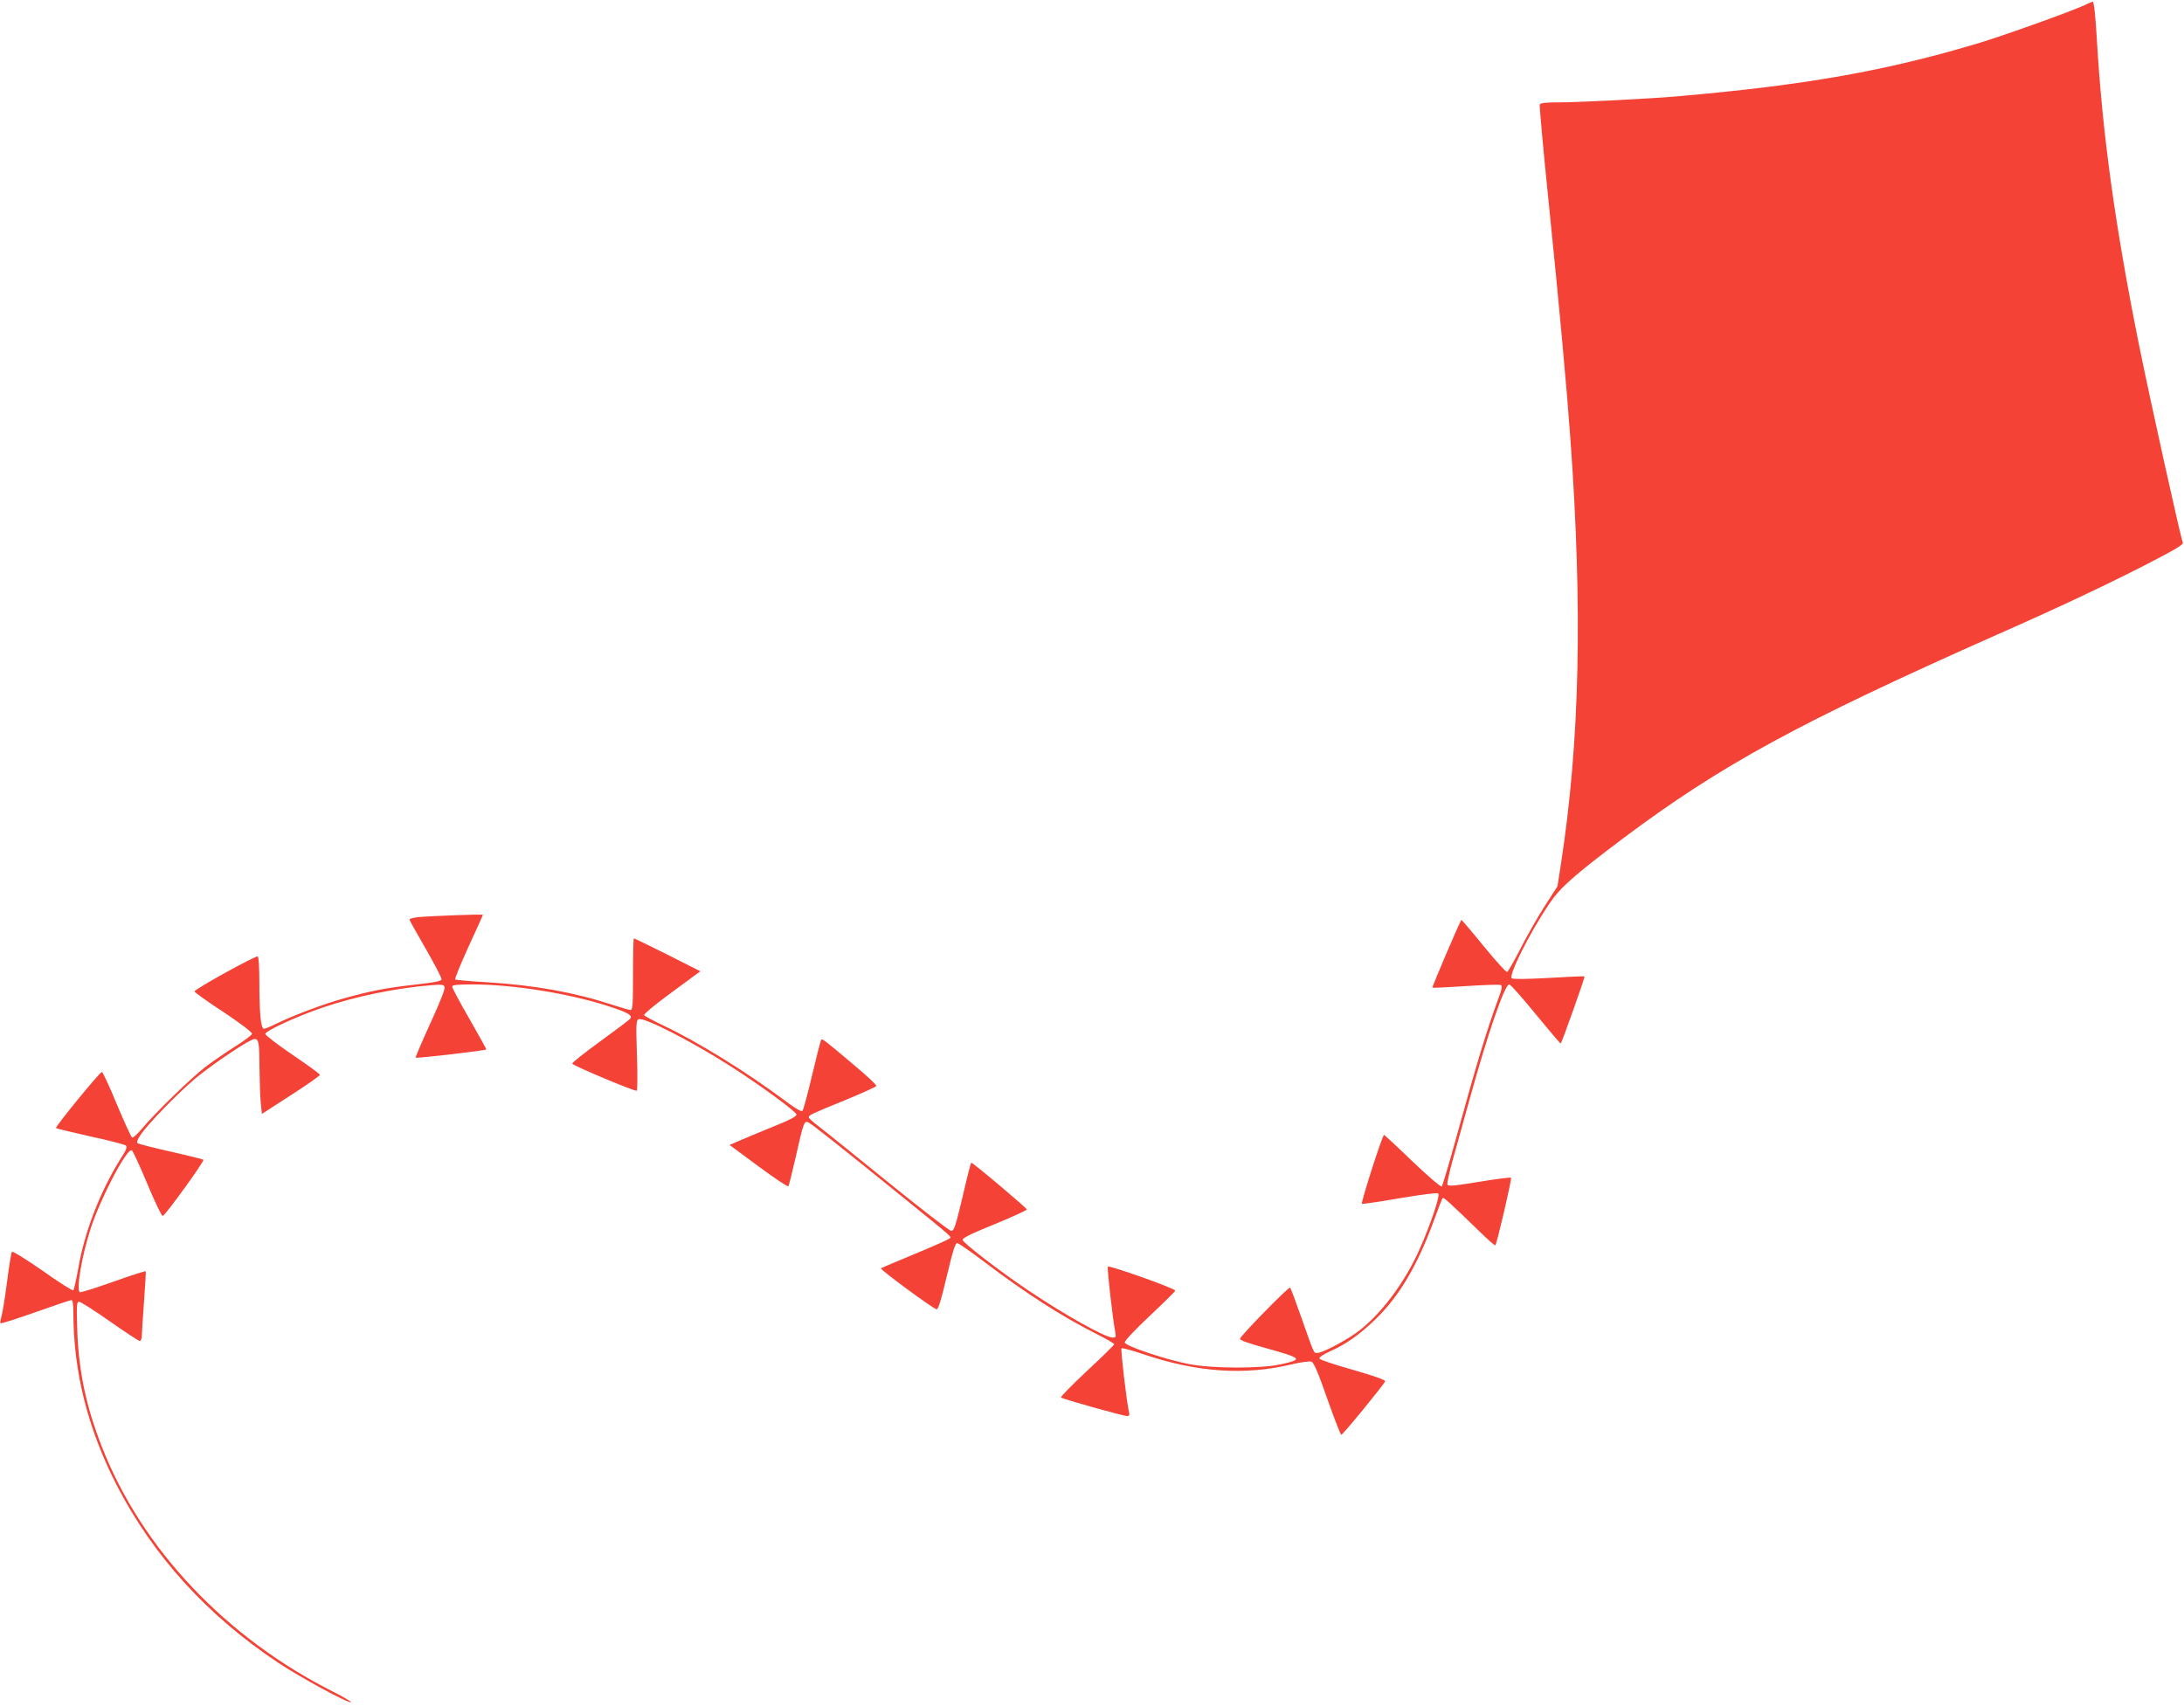
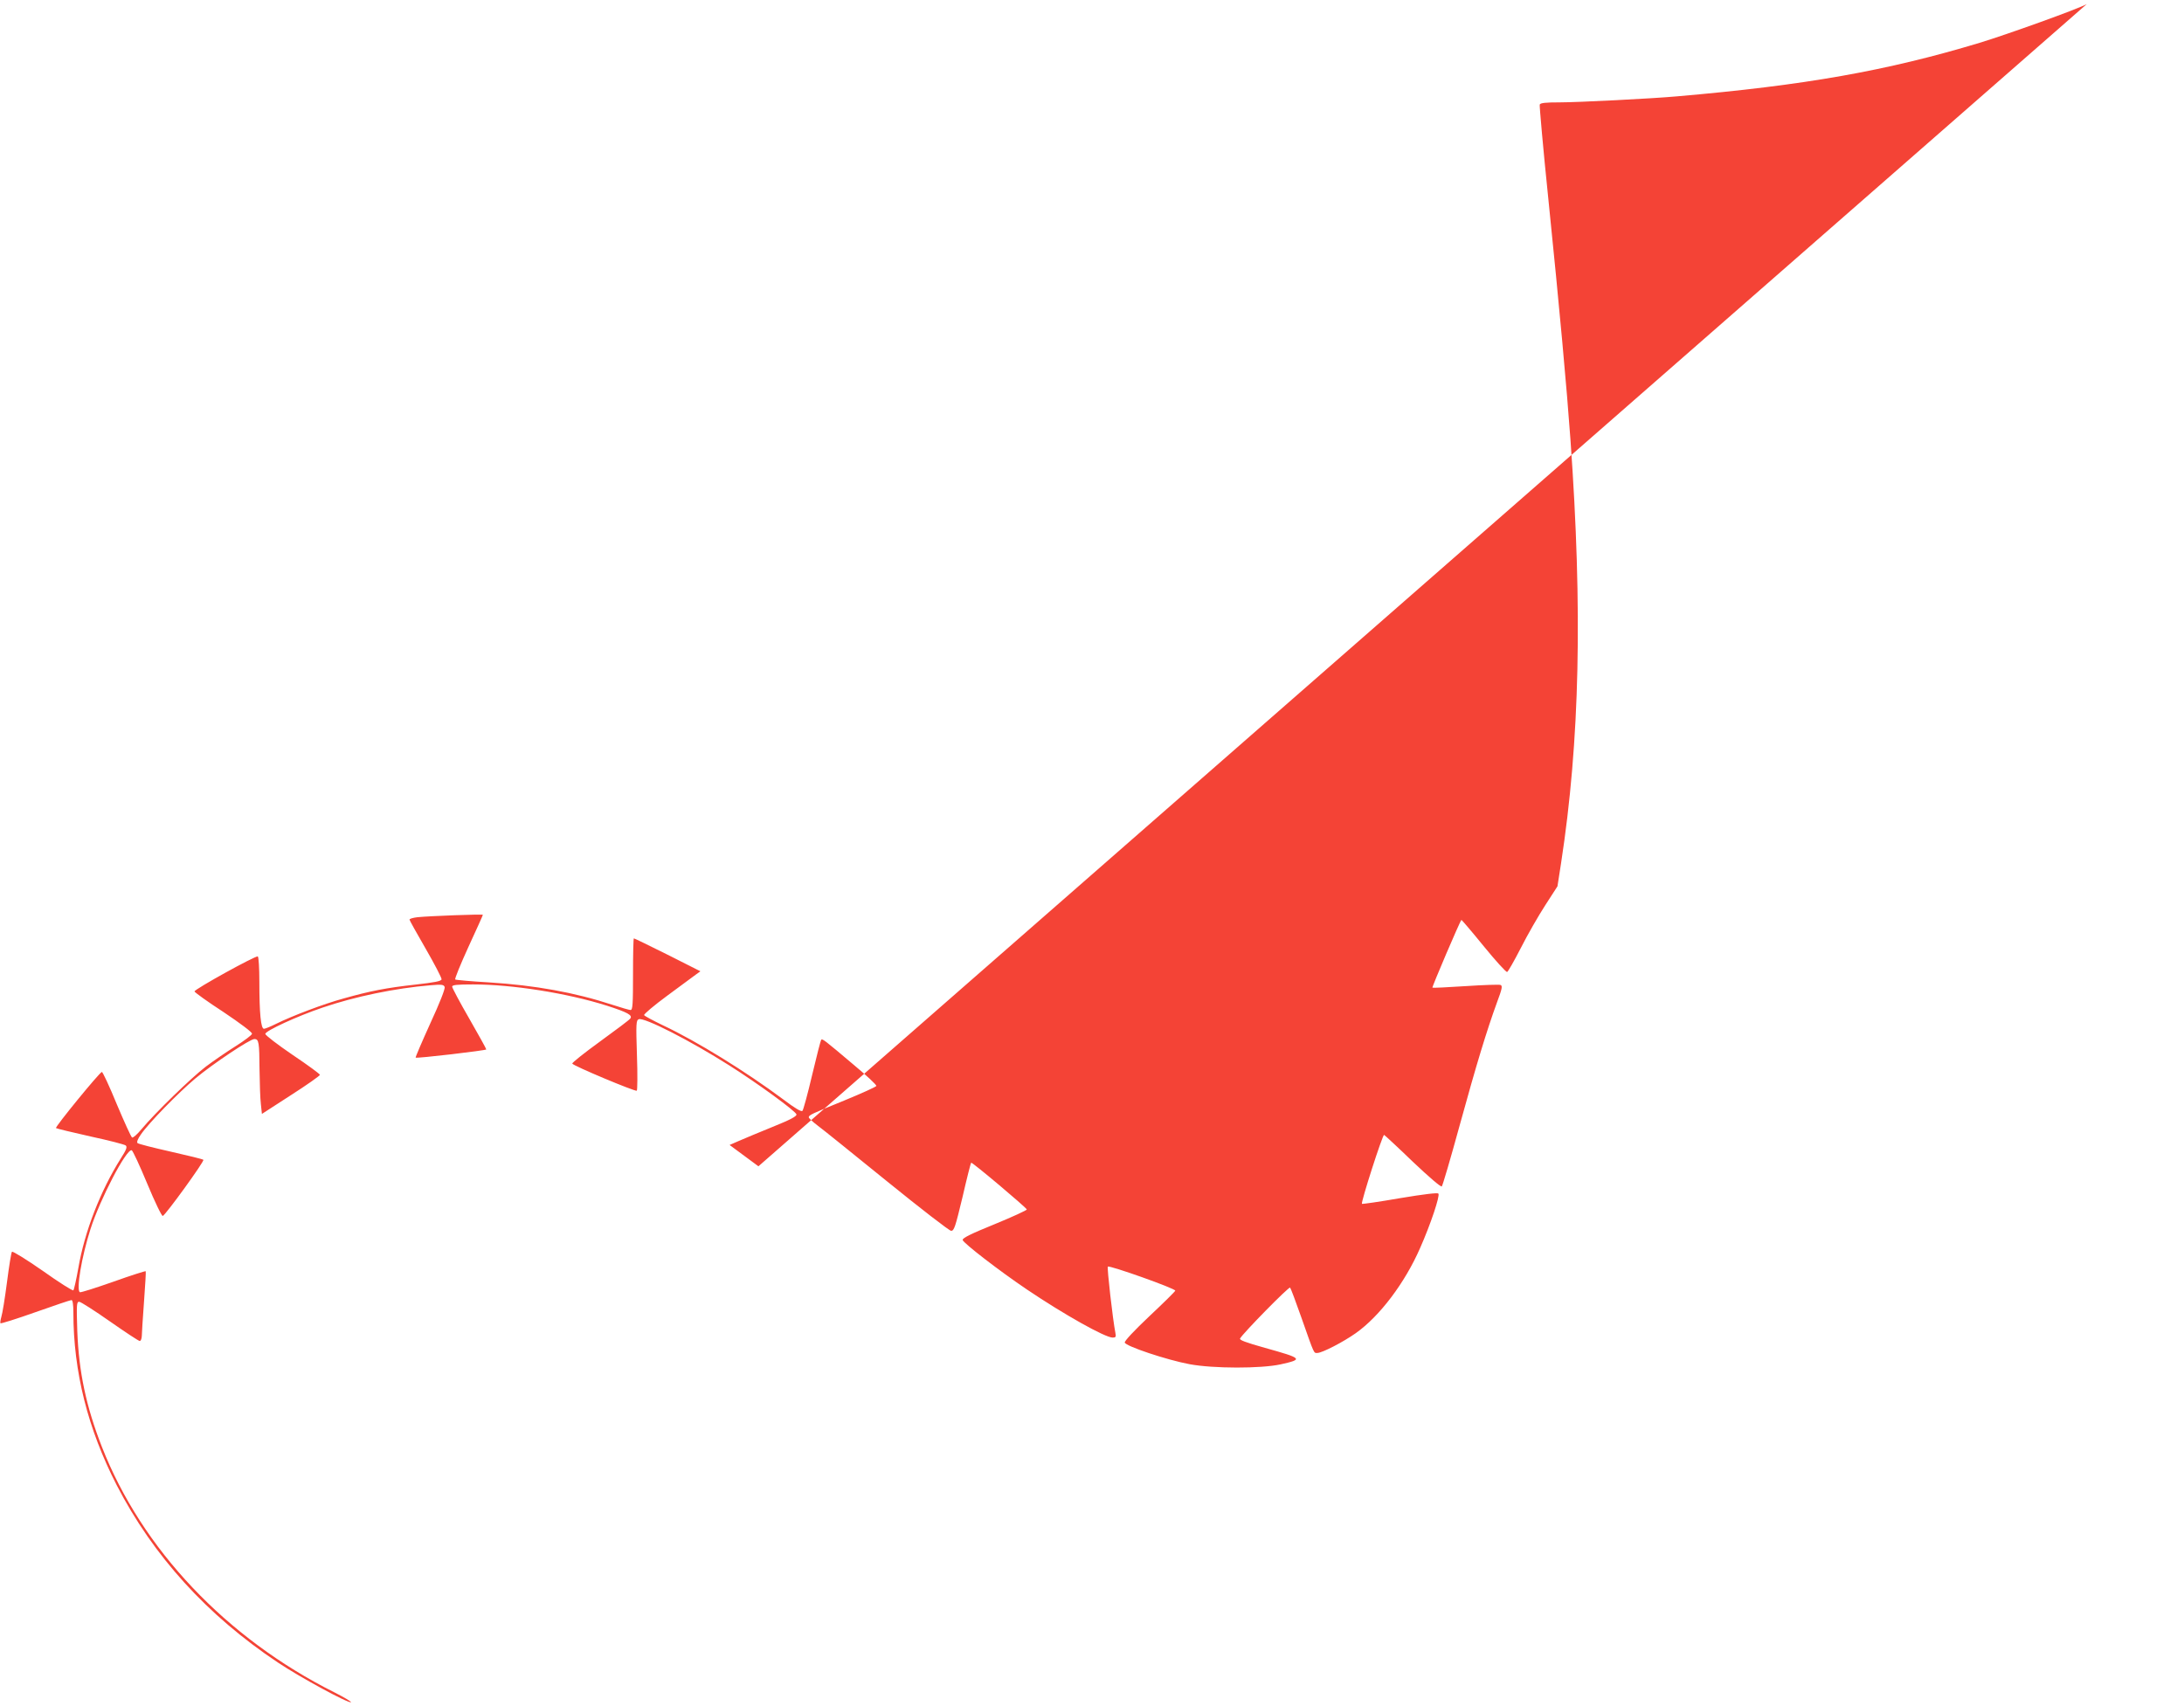
<svg xmlns="http://www.w3.org/2000/svg" version="1.0" width="1280pt" height="1000pt" viewBox="0 0 1280 1000" preserveAspectRatio="xMidYMid meet">
  <g transform="translate(0,1000) scale(0.1,-0.1)" fill="#f44336" stroke="none">
-     <path d="M12230 9976 c-52 -29 -467 -178 -628 -227 -544 -164 -1022 -249 -1777 -314 -144 -13 -580 -35 -683 -35 -83 0 -114 -3 -118 -13 -2 -7 20 -258 51 -558 65 -636 108 -1110 129 -1404 72 -999 55 -1770 -55 -2485 l-21 -135 -71 -110 c-39 -60 -104 -173 -143 -250 -39 -76 -76 -141 -81 -142 -6 -2 -68 66 -138 152 -70 86 -129 155 -130 153 -9 -8 -173 -393 -170 -397 2 -2 89 2 194 9 104 7 197 10 205 7 13 -5 10 -21 -21 -104 -59 -162 -119 -358 -219 -722 -52 -190 -99 -350 -104 -355 -5 -5 -74 54 -170 145 -88 85 -164 155 -168 157 -9 3 -137 -396 -130 -404 3 -2 102 12 222 33 144 24 220 33 226 27 11 -11 -45 -179 -107 -319 -89 -204 -237 -400 -377 -499 -72 -51 -197 -116 -225 -116 -22 0 -16 -14 -93 205 -33 94 -63 174 -67 178 -7 7 -274 -265 -293 -298 -6 -9 31 -23 145 -55 222 -62 227 -67 92 -97 -115 -25 -393 -25 -533 1 -134 25 -376 106 -380 127 -2 9 56 71 145 155 81 76 149 143 151 149 3 12 -386 150 -395 141 -6 -6 29 -312 44 -388 5 -24 2 -28 -16 -28 -44 0 -286 136 -501 281 -166 112 -374 273 -378 291 -2 11 45 35 188 93 105 43 189 82 188 86 -5 13 -321 279 -326 274 -3 -2 -26 -93 -51 -202 -42 -174 -49 -198 -67 -197 -10 0 -178 130 -373 288 -195 158 -378 306 -408 328 -29 22 -53 44 -53 49 0 13 15 20 209 99 102 42 186 80 187 85 2 6 -56 60 -128 120 -176 149 -188 158 -195 151 -3 -3 -27 -96 -53 -206 -26 -111 -52 -206 -57 -211 -7 -7 -45 16 -111 66 -220 164 -510 343 -706 435 -58 28 -107 54 -111 60 -3 5 58 57 137 115 79 58 154 114 168 124 l25 18 -192 97 c-106 53 -195 96 -198 96 -3 0 -5 -94 -5 -210 0 -174 -2 -210 -14 -210 -8 0 -56 14 -108 31 -220 72 -452 114 -723 131 -104 6 -193 14 -197 17 -4 4 31 89 77 190 47 102 85 186 85 189 0 5 -316 -7 -383 -14 -26 -3 -47 -9 -47 -14 0 -4 43 -81 95 -171 52 -90 94 -171 93 -179 -2 -11 -39 -18 -153 -31 -171 -19 -264 -37 -420 -81 -118 -32 -304 -103 -397 -149 -32 -16 -64 -29 -71 -29 -18 0 -27 89 -27 277 0 78 -4 144 -9 147 -11 7 -371 -192 -371 -205 0 -5 76 -60 170 -121 100 -67 169 -119 167 -127 -1 -8 -44 -40 -96 -73 -51 -32 -130 -86 -175 -120 -84 -64 -298 -272 -377 -367 -25 -30 -50 -52 -55 -48 -6 3 -46 92 -90 196 -43 105 -83 190 -87 188 -16 -5 -275 -322 -269 -329 4 -3 95 -25 202 -49 107 -23 200 -47 207 -53 10 -9 3 -26 -29 -76 -119 -189 -212 -428 -249 -643 -12 -67 -25 -126 -29 -130 -4 -4 -85 47 -179 114 -95 66 -177 117 -181 112 -4 -4 -17 -84 -29 -178 -12 -93 -27 -185 -33 -203 -5 -18 -8 -36 -5 -38 3 -3 95 26 205 65 110 39 205 71 211 71 7 0 11 -27 11 -72 0 -348 85 -684 254 -1013 214 -415 530 -763 944 -1039 133 -89 418 -243 429 -233 3 3 -41 29 -98 58 -633 317 -1128 840 -1362 1439 -92 235 -135 439 -144 677 -5 158 -4 173 11 173 9 0 90 -52 180 -115 90 -63 169 -115 175 -115 6 0 11 12 12 28 0 15 6 106 13 202 7 96 12 177 10 179 -2 2 -88 -25 -191 -62 -103 -36 -190 -64 -195 -61 -22 14 10 206 62 369 56 176 211 473 242 463 6 -2 47 -90 91 -196 44 -106 85 -191 91 -189 17 6 245 321 238 329 -4 4 -90 25 -192 48 -102 23 -189 45 -194 50 -6 6 2 26 20 51 45 66 219 244 319 328 103 86 320 231 346 231 26 0 29 -19 30 -178 1 -81 4 -173 8 -204 l6 -57 170 110 c94 60 170 114 170 119 0 5 -72 58 -160 117 -88 60 -160 115 -160 123 0 18 187 104 335 154 190 65 427 114 632 131 67 6 79 4 84 -10 4 -10 -29 -94 -84 -213 -49 -108 -88 -199 -86 -201 5 -6 414 42 414 48 0 4 -45 85 -100 181 -55 95 -100 180 -100 187 0 10 28 13 123 13 229 0 551 -51 782 -124 125 -40 155 -57 138 -77 -6 -8 -86 -68 -177 -134 -91 -66 -164 -124 -162 -129 3 -12 368 -165 378 -159 4 2 5 96 1 208 -6 187 -5 205 11 211 32 12 299 -124 529 -270 168 -106 391 -269 395 -288 2 -11 -38 -32 -140 -73 -79 -32 -167 -69 -197 -82 l-55 -24 169 -125 c92 -68 171 -121 175 -117 4 4 23 82 44 173 46 206 50 214 76 200 24 -13 181 -137 540 -428 318 -258 297 -239 284 -252 -5 -5 -97 -46 -203 -90 -107 -44 -196 -82 -198 -84 -7 -7 309 -239 326 -240 10 -1 26 50 60 194 35 147 50 195 61 194 8 -1 80 -50 160 -111 241 -183 457 -321 651 -419 60 -30 109 -58 109 -63 0 -5 -72 -75 -160 -157 -88 -82 -156 -152 -152 -155 9 -9 367 -109 388 -109 12 0 15 6 11 23 -14 58 -50 367 -44 374 4 4 63 -12 130 -35 313 -106 595 -125 871 -58 51 12 102 19 112 15 14 -5 39 -63 93 -218 41 -116 78 -211 82 -211 9 0 253 298 257 314 2 8 -61 30 -189 67 -106 30 -194 59 -196 66 -3 7 23 25 61 42 96 43 171 96 265 186 140 134 250 320 347 587 24 67 46 123 49 126 6 6 45 -30 212 -192 51 -50 94 -88 97 -85 9 9 98 391 92 396 -3 3 -87 -7 -187 -24 -146 -24 -182 -27 -186 -16 -3 7 11 70 30 140 20 71 65 234 101 363 106 384 205 670 231 670 8 0 78 -79 156 -175 79 -96 144 -173 146 -171 8 7 143 389 140 393 -3 2 -97 -2 -211 -9 -129 -7 -210 -8 -216 -2 -19 19 105 266 218 434 65 97 146 169 432 384 575 431 1029 679 2194 1196 365 161 644 293 878 413 168 87 216 115 211 127 -13 29 -194 848 -258 1165 -140 698 -214 1236 -246 1788 -8 137 -17 217 -24 217 -5 -1 -21 -7 -35 -14z" />
+     <path d="M12230 9976 c-52 -29 -467 -178 -628 -227 -544 -164 -1022 -249 -1777 -314 -144 -13 -580 -35 -683 -35 -83 0 -114 -3 -118 -13 -2 -7 20 -258 51 -558 65 -636 108 -1110 129 -1404 72 -999 55 -1770 -55 -2485 l-21 -135 -71 -110 c-39 -60 -104 -173 -143 -250 -39 -76 -76 -141 -81 -142 -6 -2 -68 66 -138 152 -70 86 -129 155 -130 153 -9 -8 -173 -393 -170 -397 2 -2 89 2 194 9 104 7 197 10 205 7 13 -5 10 -21 -21 -104 -59 -162 -119 -358 -219 -722 -52 -190 -99 -350 -104 -355 -5 -5 -74 54 -170 145 -88 85 -164 155 -168 157 -9 3 -137 -396 -130 -404 3 -2 102 12 222 33 144 24 220 33 226 27 11 -11 -45 -179 -107 -319 -89 -204 -237 -400 -377 -499 -72 -51 -197 -116 -225 -116 -22 0 -16 -14 -93 205 -33 94 -63 174 -67 178 -7 7 -274 -265 -293 -298 -6 -9 31 -23 145 -55 222 -62 227 -67 92 -97 -115 -25 -393 -25 -533 1 -134 25 -376 106 -380 127 -2 9 56 71 145 155 81 76 149 143 151 149 3 12 -386 150 -395 141 -6 -6 29 -312 44 -388 5 -24 2 -28 -16 -28 -44 0 -286 136 -501 281 -166 112 -374 273 -378 291 -2 11 45 35 188 93 105 43 189 82 188 86 -5 13 -321 279 -326 274 -3 -2 -26 -93 -51 -202 -42 -174 -49 -198 -67 -197 -10 0 -178 130 -373 288 -195 158 -378 306 -408 328 -29 22 -53 44 -53 49 0 13 15 20 209 99 102 42 186 80 187 85 2 6 -56 60 -128 120 -176 149 -188 158 -195 151 -3 -3 -27 -96 -53 -206 -26 -111 -52 -206 -57 -211 -7 -7 -45 16 -111 66 -220 164 -510 343 -706 435 -58 28 -107 54 -111 60 -3 5 58 57 137 115 79 58 154 114 168 124 l25 18 -192 97 c-106 53 -195 96 -198 96 -3 0 -5 -94 -5 -210 0 -174 -2 -210 -14 -210 -8 0 -56 14 -108 31 -220 72 -452 114 -723 131 -104 6 -193 14 -197 17 -4 4 31 89 77 190 47 102 85 186 85 189 0 5 -316 -7 -383 -14 -26 -3 -47 -9 -47 -14 0 -4 43 -81 95 -171 52 -90 94 -171 93 -179 -2 -11 -39 -18 -153 -31 -171 -19 -264 -37 -420 -81 -118 -32 -304 -103 -397 -149 -32 -16 -64 -29 -71 -29 -18 0 -27 89 -27 277 0 78 -4 144 -9 147 -11 7 -371 -192 -371 -205 0 -5 76 -60 170 -121 100 -67 169 -119 167 -127 -1 -8 -44 -40 -96 -73 -51 -32 -130 -86 -175 -120 -84 -64 -298 -272 -377 -367 -25 -30 -50 -52 -55 -48 -6 3 -46 92 -90 196 -43 105 -83 190 -87 188 -16 -5 -275 -322 -269 -329 4 -3 95 -25 202 -49 107 -23 200 -47 207 -53 10 -9 3 -26 -29 -76 -119 -189 -212 -428 -249 -643 -12 -67 -25 -126 -29 -130 -4 -4 -85 47 -179 114 -95 66 -177 117 -181 112 -4 -4 -17 -84 -29 -178 -12 -93 -27 -185 -33 -203 -5 -18 -8 -36 -5 -38 3 -3 95 26 205 65 110 39 205 71 211 71 7 0 11 -27 11 -72 0 -348 85 -684 254 -1013 214 -415 530 -763 944 -1039 133 -89 418 -243 429 -233 3 3 -41 29 -98 58 -633 317 -1128 840 -1362 1439 -92 235 -135 439 -144 677 -5 158 -4 173 11 173 9 0 90 -52 180 -115 90 -63 169 -115 175 -115 6 0 11 12 12 28 0 15 6 106 13 202 7 96 12 177 10 179 -2 2 -88 -25 -191 -62 -103 -36 -190 -64 -195 -61 -22 14 10 206 62 369 56 176 211 473 242 463 6 -2 47 -90 91 -196 44 -106 85 -191 91 -189 17 6 245 321 238 329 -4 4 -90 25 -192 48 -102 23 -189 45 -194 50 -6 6 2 26 20 51 45 66 219 244 319 328 103 86 320 231 346 231 26 0 29 -19 30 -178 1 -81 4 -173 8 -204 l6 -57 170 110 c94 60 170 114 170 119 0 5 -72 58 -160 117 -88 60 -160 115 -160 123 0 18 187 104 335 154 190 65 427 114 632 131 67 6 79 4 84 -10 4 -10 -29 -94 -84 -213 -49 -108 -88 -199 -86 -201 5 -6 414 42 414 48 0 4 -45 85 -100 181 -55 95 -100 180 -100 187 0 10 28 13 123 13 229 0 551 -51 782 -124 125 -40 155 -57 138 -77 -6 -8 -86 -68 -177 -134 -91 -66 -164 -124 -162 -129 3 -12 368 -165 378 -159 4 2 5 96 1 208 -6 187 -5 205 11 211 32 12 299 -124 529 -270 168 -106 391 -269 395 -288 2 -11 -38 -32 -140 -73 -79 -32 -167 -69 -197 -82 l-55 -24 169 -125 z" />
  </g>
</svg>